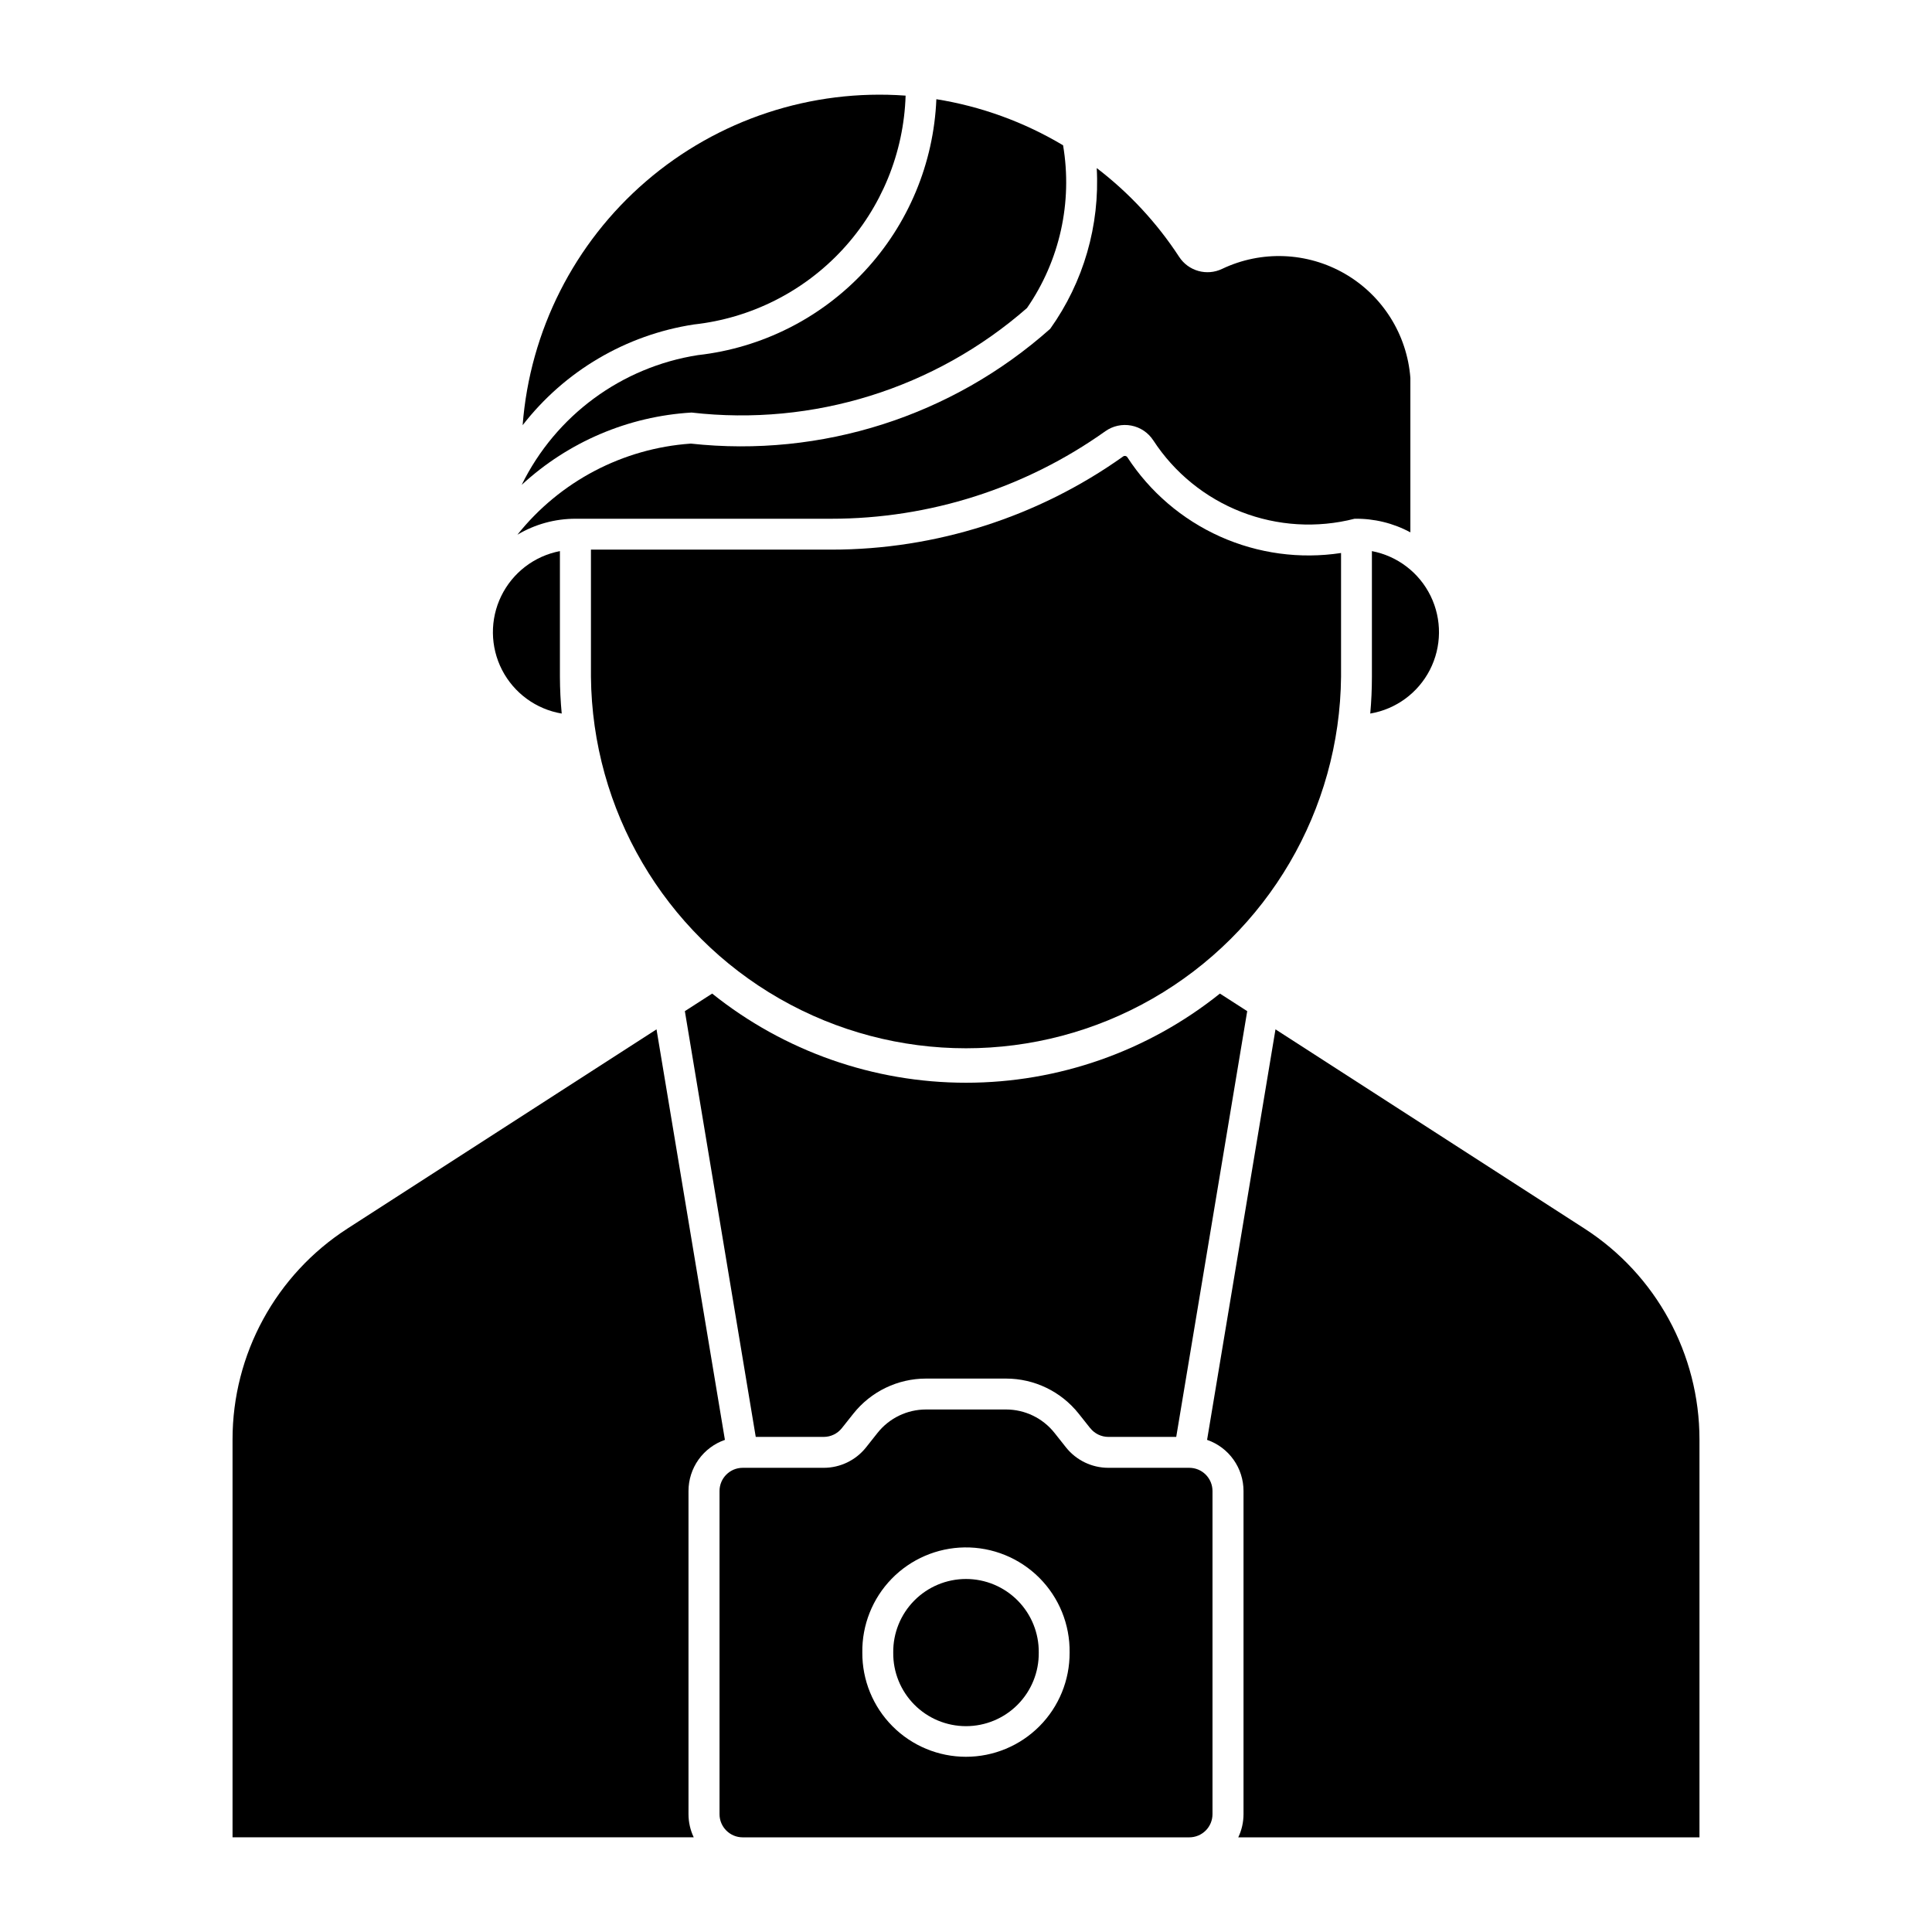
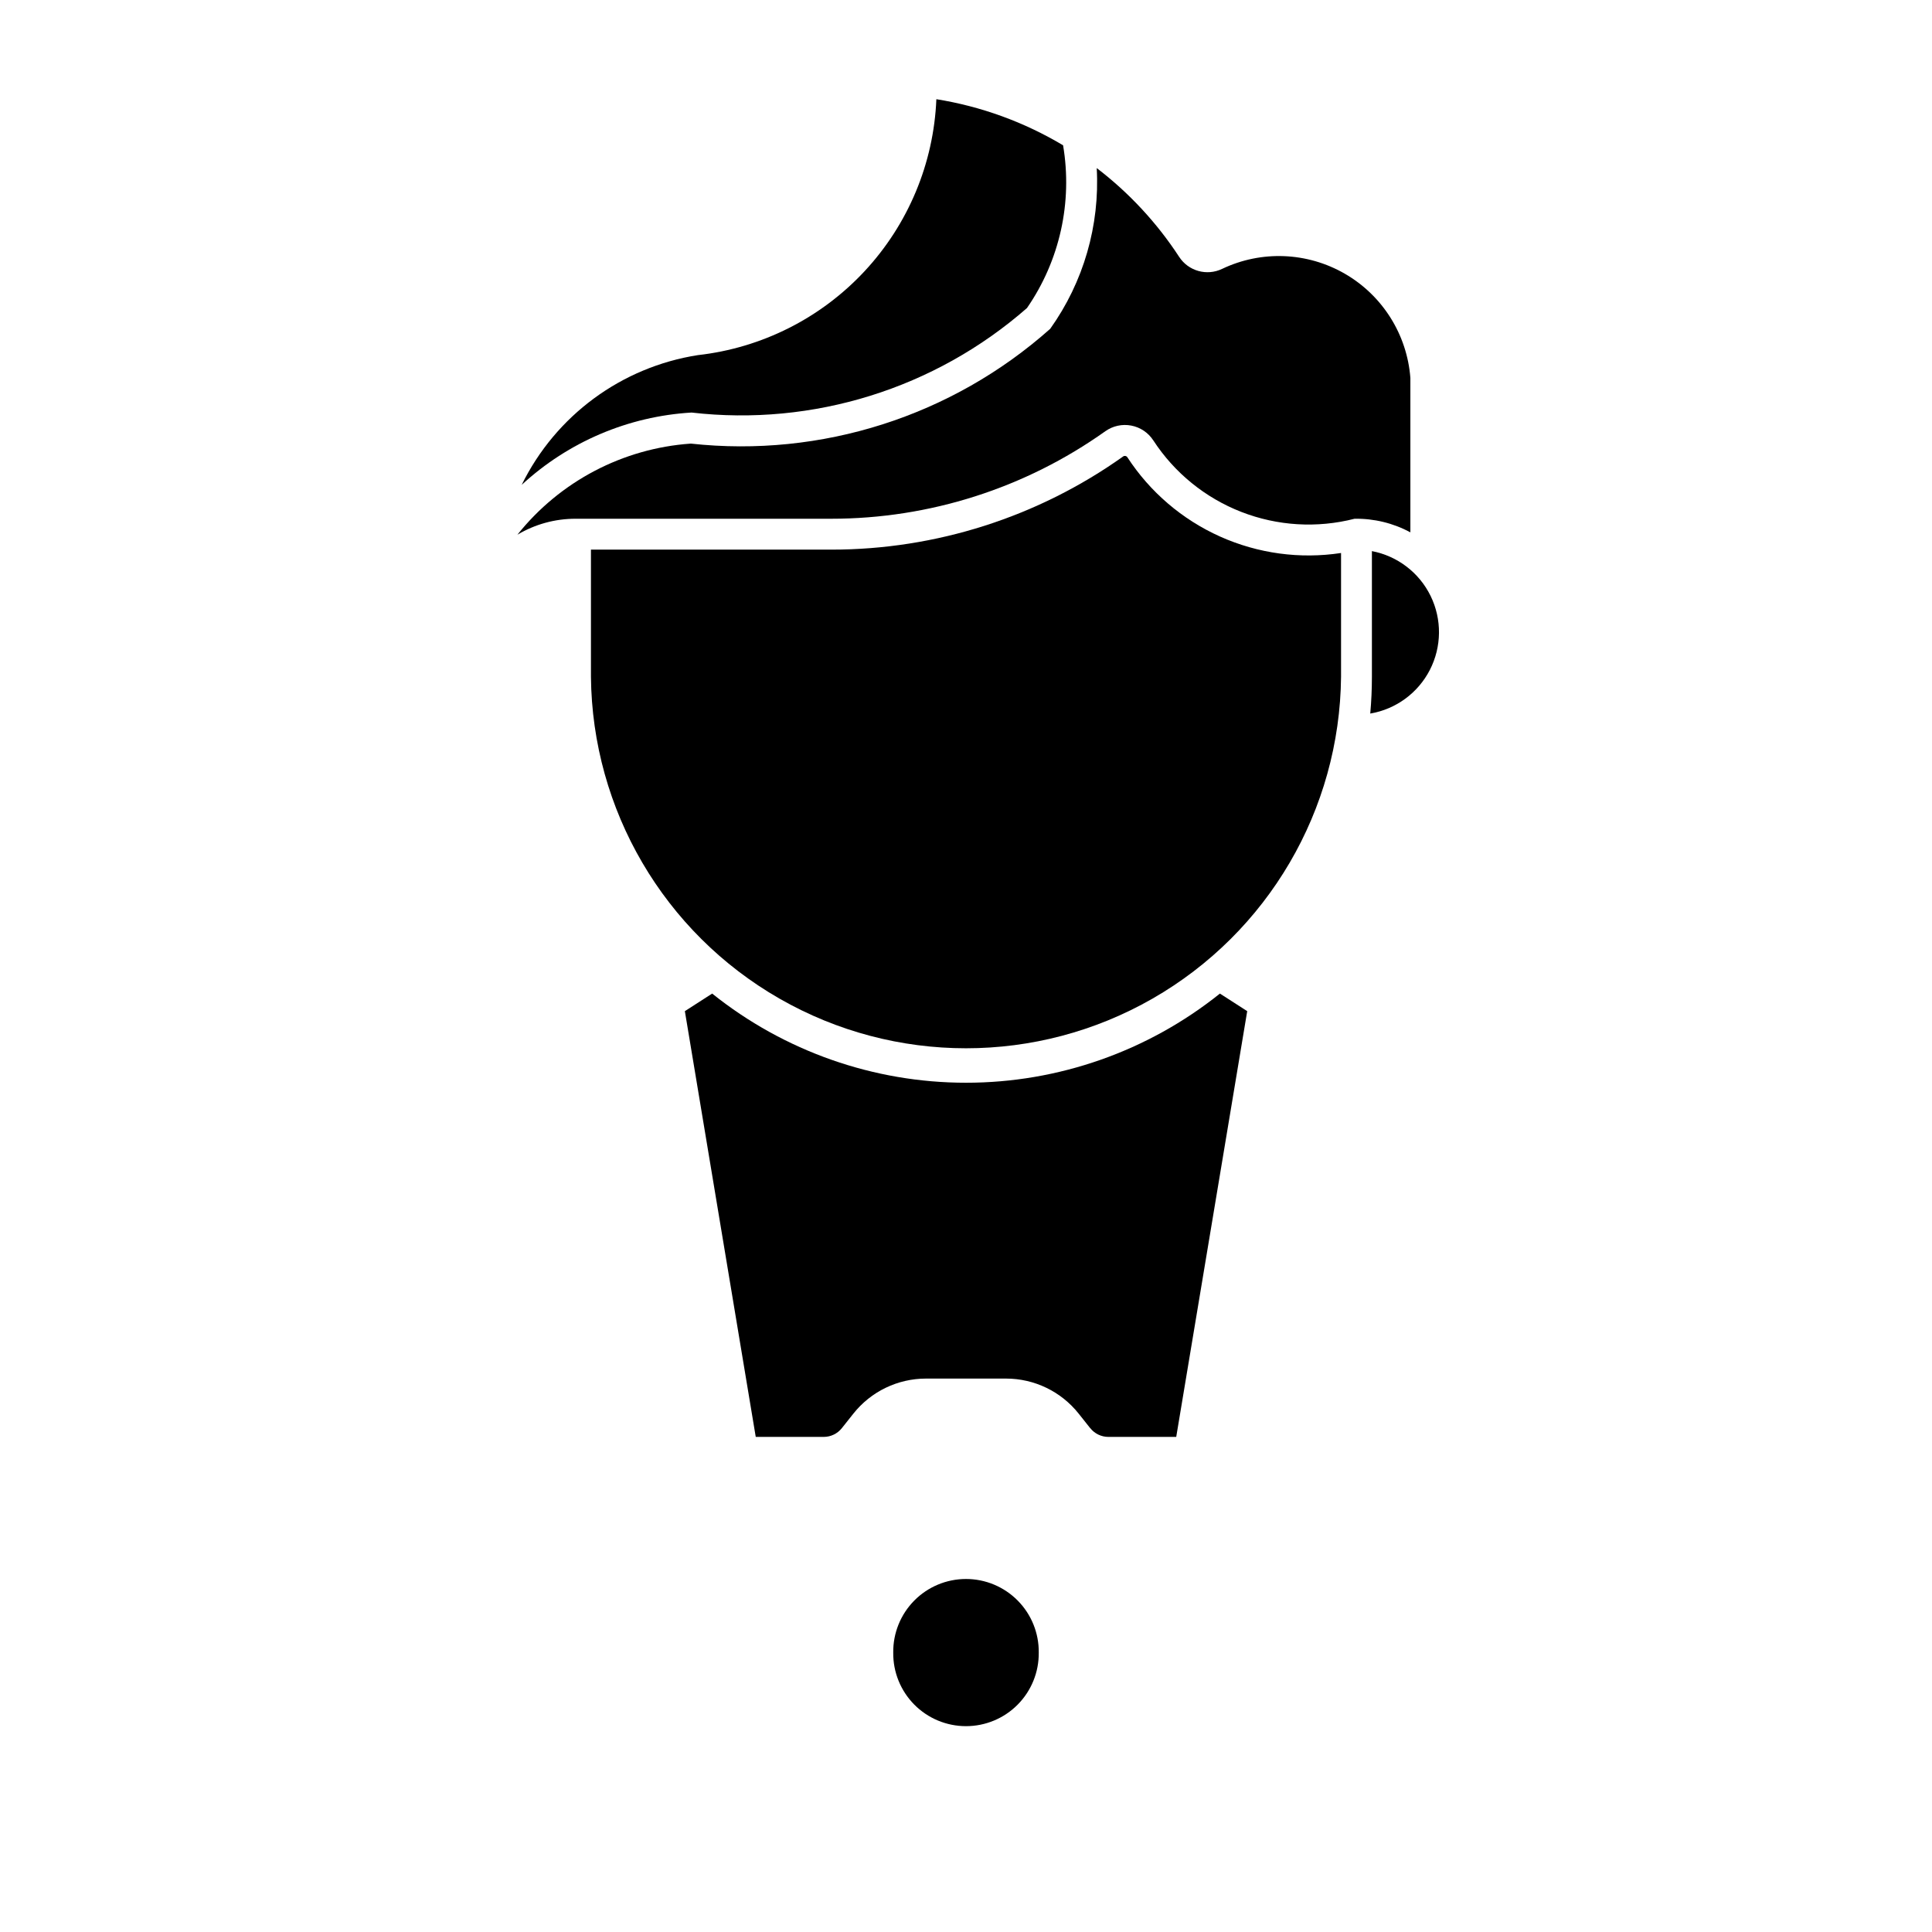
<svg xmlns="http://www.w3.org/2000/svg" fill="#000000" width="800px" height="800px" version="1.1" viewBox="144 144 512 512">
  <g>
-     <path d="m389.39 517.53c-4.996 0-9.719 2.281-12.828 6.191l-3.055 3.856c-2.719 3.418-6.852 5.41-11.219 5.41h-21.477c-3.391 0.008-6.133 2.762-6.129 6.152v85.629c-0.004 3.387 2.742 6.141 6.129 6.148h118.36c1.633 0 3.199-0.648 4.352-1.801 1.152-1.152 1.801-2.719 1.801-4.348v-85.629c0-1.633-0.648-3.199-1.801-4.352-1.152-1.156-2.719-1.801-4.352-1.801h-21.465c-4.363-0.004-8.488-1.996-11.207-5.41l-3.055-3.856c-3.106-3.906-7.824-6.188-12.816-6.191zm10.211 36.551c7.422-0.105 14.566 2.797 19.816 8.043 5.246 5.25 8.148 12.398 8.039 19.816 0.043 7.312-2.832 14.34-7.988 19.523-5.156 5.188-12.168 8.102-19.48 8.102-7.309 0-14.32-2.914-19.477-8.102-5.156-5.184-8.031-12.211-7.988-19.523-0.105-7.285 2.688-14.312 7.766-19.539 5.082-5.223 12.027-8.215 19.312-8.32z" />
    <path d="m419.28 581.95c0.059-5.152-1.949-10.113-5.57-13.777-3.621-3.664-8.559-5.727-13.711-5.727s-10.094 2.062-13.715 5.727-5.629 8.625-5.566 13.777c-0.062 5.152 1.945 10.113 5.566 13.777 3.621 3.664 8.562 5.723 13.715 5.723s10.09-2.059 13.711-5.723c3.621-3.664 5.629-8.625 5.57-13.777z" />
    <path d="m449.63 260.7c-1.332-2.047-3.441-3.461-5.84-3.918-2.402-0.457-4.883 0.086-6.871 1.5-21.211 15.09-46.598 23.195-72.629 23.191h-67.777c-5.418-0.004-10.738 1.457-15.395 4.231 11.262-14.133 27.938-22.891 45.961-24.145 34.617 3.781 69.219-7.269 95.234-30.418 8.836-12.383 13.184-27.41 12.332-42.598 8.562 6.543 15.949 14.5 21.84 23.523 2.457 3.773 7.328 5.137 11.387 3.191 10.406-4.961 22.586-4.473 32.559 1.305s16.457 16.102 17.332 27.594v40.922c-4.543-2.453-9.637-3.691-14.797-3.602-9.949 2.547-20.441 1.914-30.012-1.816-9.566-3.727-17.723-10.359-23.324-18.965z" />
-     <path d="m327.87 229.99c-17.98 2.758-34.219 12.312-45.363 26.688 1.922-25.02 13.684-48.262 32.703-64.633 19.023-16.367 43.758-24.531 68.785-22.703-0.473 15.176-6.414 29.668-16.727 40.812-10.312 11.141-24.305 18.188-39.398 19.836z" />
+     <path d="m327.87 229.99z" />
    <path d="m328.95 238.11c-20.238 3.16-37.664 15.992-46.695 34.379 12.344-11.395 28.246-18.168 45.016-19.16 32.211 3.715 64.492-6.34 88.891-27.699 8.688-12.578 12.117-28.051 9.566-43.125-10.32-6.164-21.715-10.309-33.582-12.215-0.699 16.988-7.453 33.164-19.047 45.605-11.59 12.441-27.254 20.32-44.148 22.215z" />
    <path d="m507.57 290.05c6.769 1.293 12.539 5.699 15.562 11.891 3.023 6.195 2.949 13.453-0.199 19.586-3.148 6.133-9.004 10.422-15.801 11.574 0.293-3.246 0.438-6.5 0.438-9.758z" />
-     <path d="m292.86 333.1c-6.797-1.148-12.656-5.43-15.812-11.559-3.152-6.129-3.234-13.387-0.215-19.586 3.019-6.195 8.781-10.609 15.551-11.906v33.293c0.012 3.258 0.172 6.512 0.477 9.758z" />
    <path d="m442.75 265.16c6.004 9.227 14.539 16.527 24.582 21.031 10.047 4.5 21.176 6.016 32.059 4.359v32.789c-0.332 35.289-19.348 67.754-49.961 85.305-30.617 17.547-68.246 17.547-98.859 0-30.617-17.551-49.633-50.016-49.965-85.305v-33.68h63.688c27.73 0.004 54.773-8.633 77.371-24.707 0.352-0.242 0.832-0.152 1.074 0.199z" />
-     <path d="m463.89 525.58 18.129-108.79 81.871 52.785c19 12.238 30.484 33.293 30.488 55.898v105.44h-122.22v-0.004c0.914-1.918 1.387-4.019 1.387-6.144v-85.637c0-2.981-0.93-5.887-2.656-8.312-1.73-2.43-4.172-4.258-6.988-5.234z" />
    <path d="m432.91 522.47-3.055-3.848c-4.664-5.867-11.746-9.285-19.238-9.285h-21.219c-7.496 0-14.578 3.418-19.242 9.285l-3.055 3.848c-1.16 1.465-2.926 2.32-4.797 2.324h-18.023l-18.785-112.83 7.234-4.656h0.004c19.09 15.293 42.82 23.629 67.281 23.629 24.457 0 48.188-8.336 67.277-23.629l7.234 4.656-18.812 112.83h-17.996 0.004c-1.867-0.004-3.633-0.859-4.797-2.324z" />
-     <path d="m336.11 525.58c-2.82 0.977-5.262 2.805-6.992 5.231-1.73 2.43-2.66 5.336-2.66 8.316v85.637c0 2.125 0.477 4.227 1.387 6.144h-122.22v-105.44 0.004c-0.004-22.598 11.473-43.652 30.461-55.898l81.898-52.785z" />
  </g>
</svg>